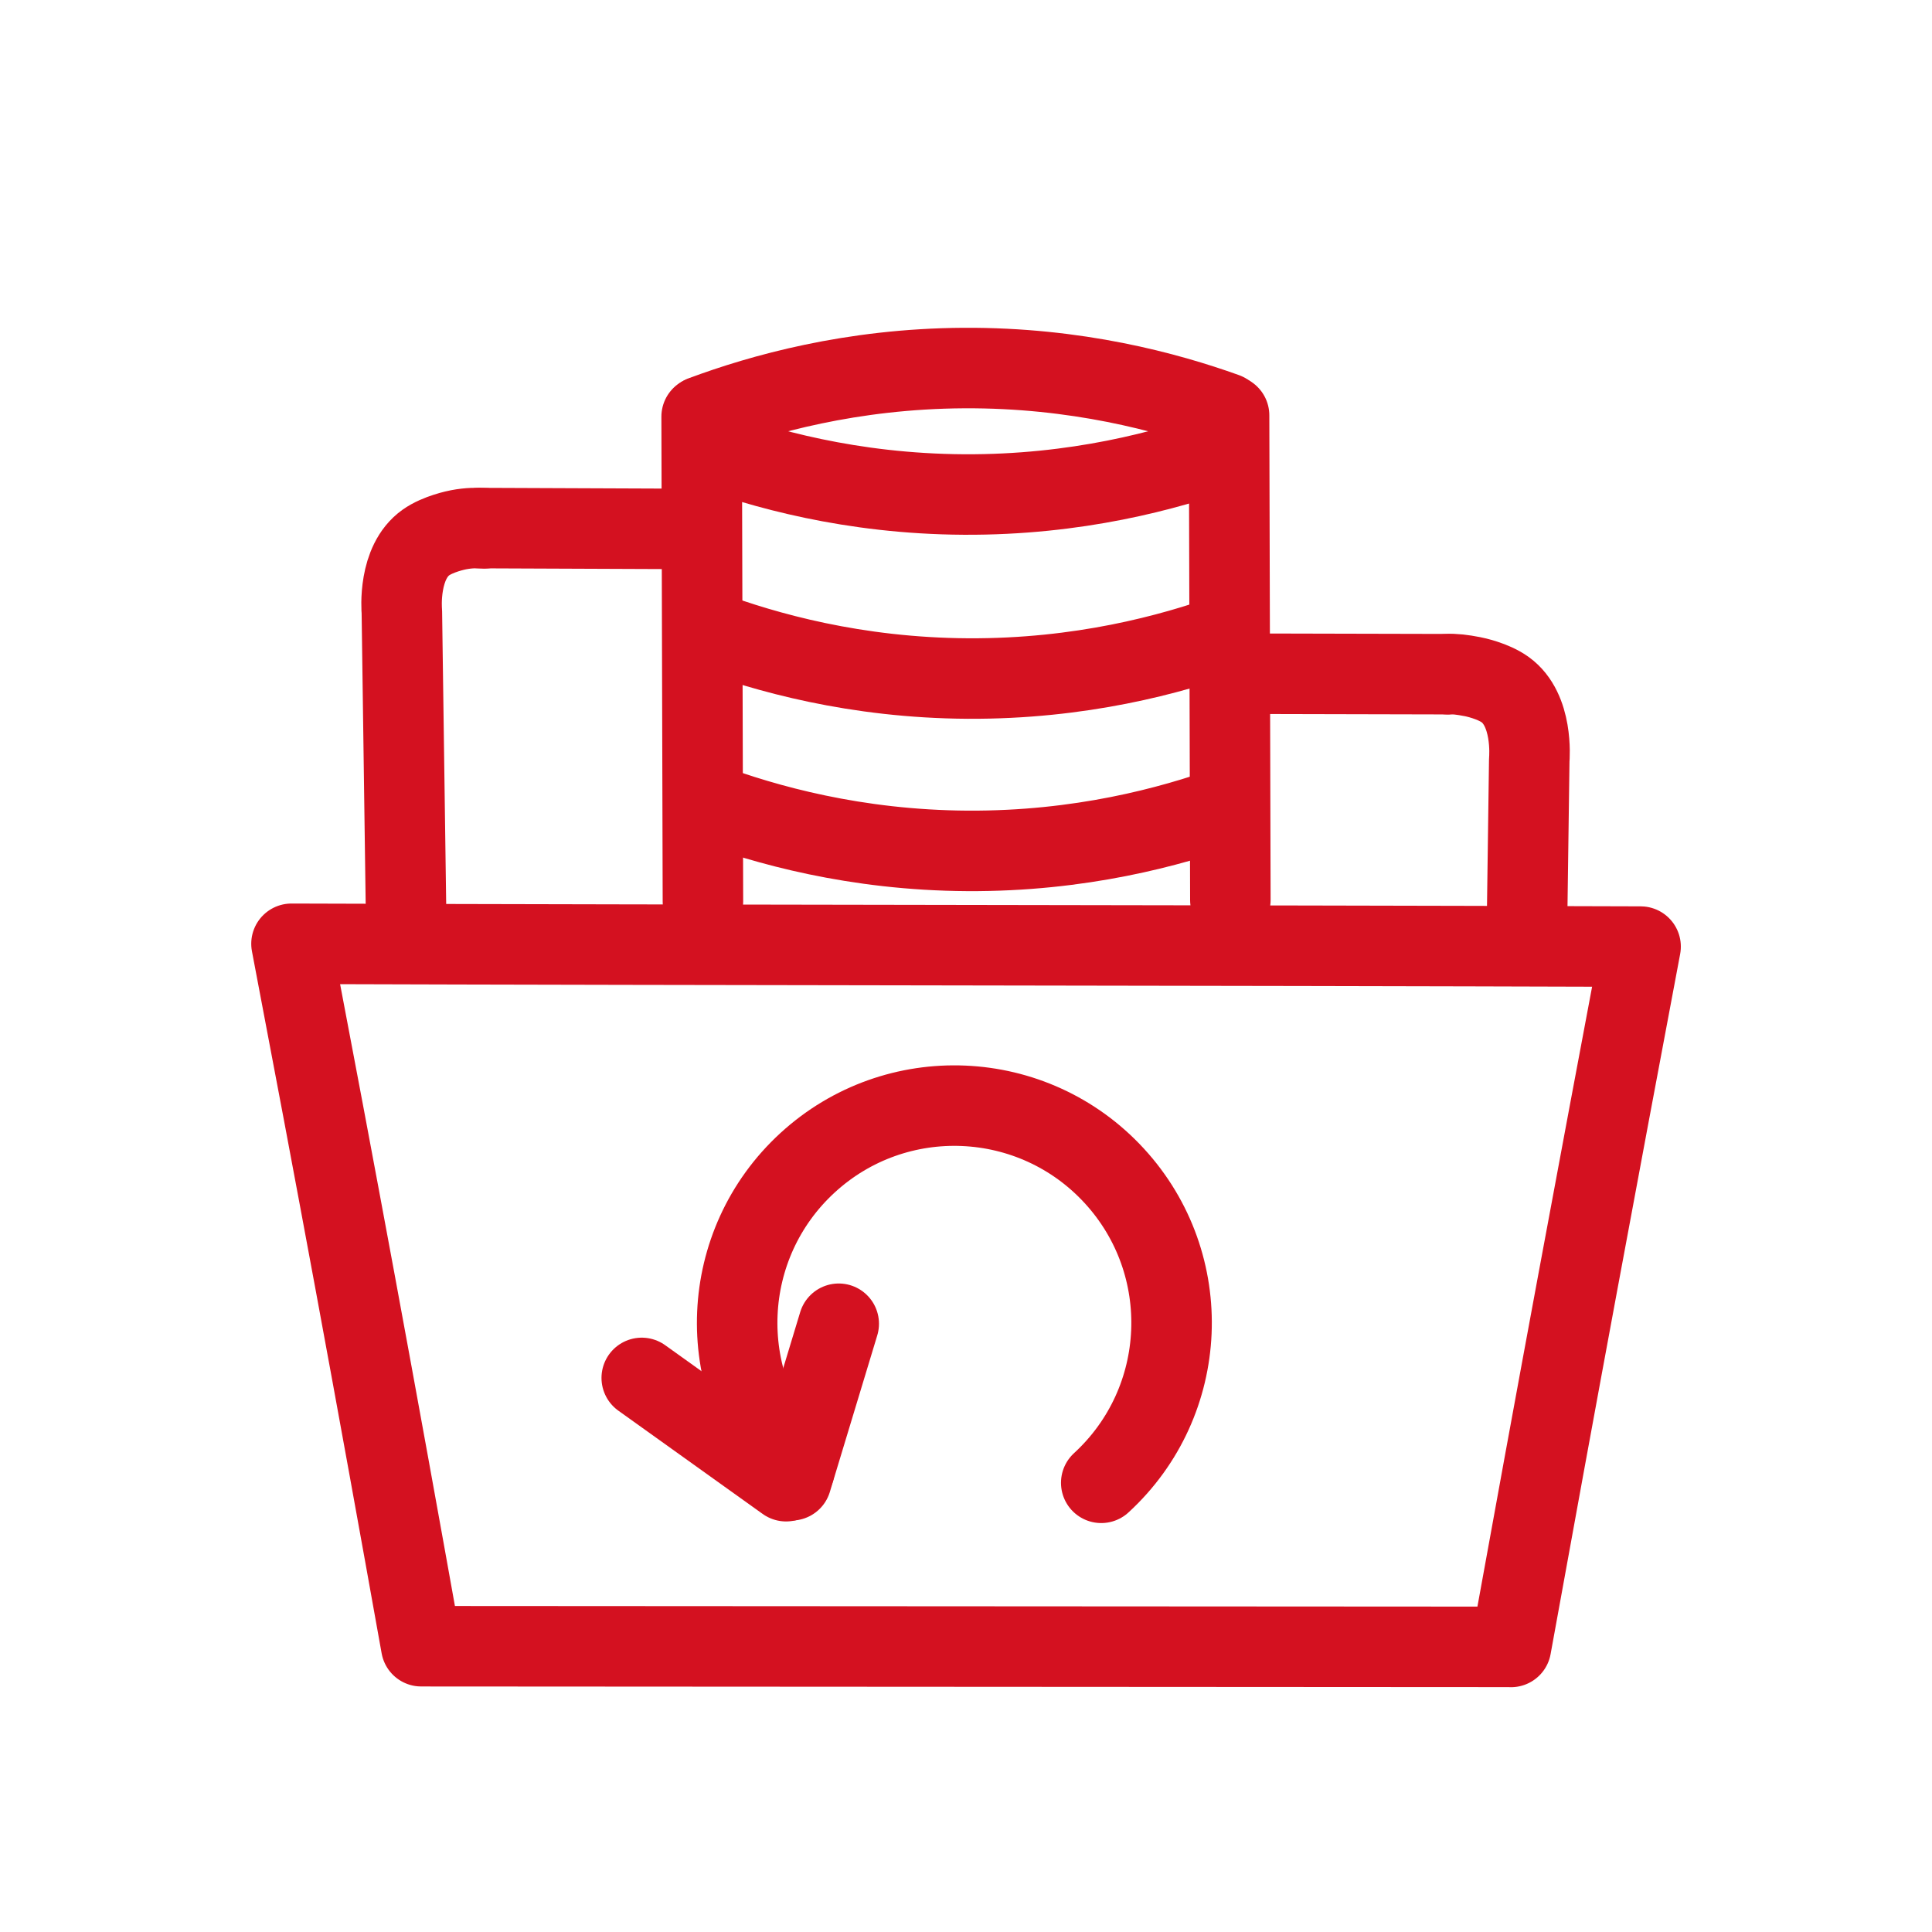
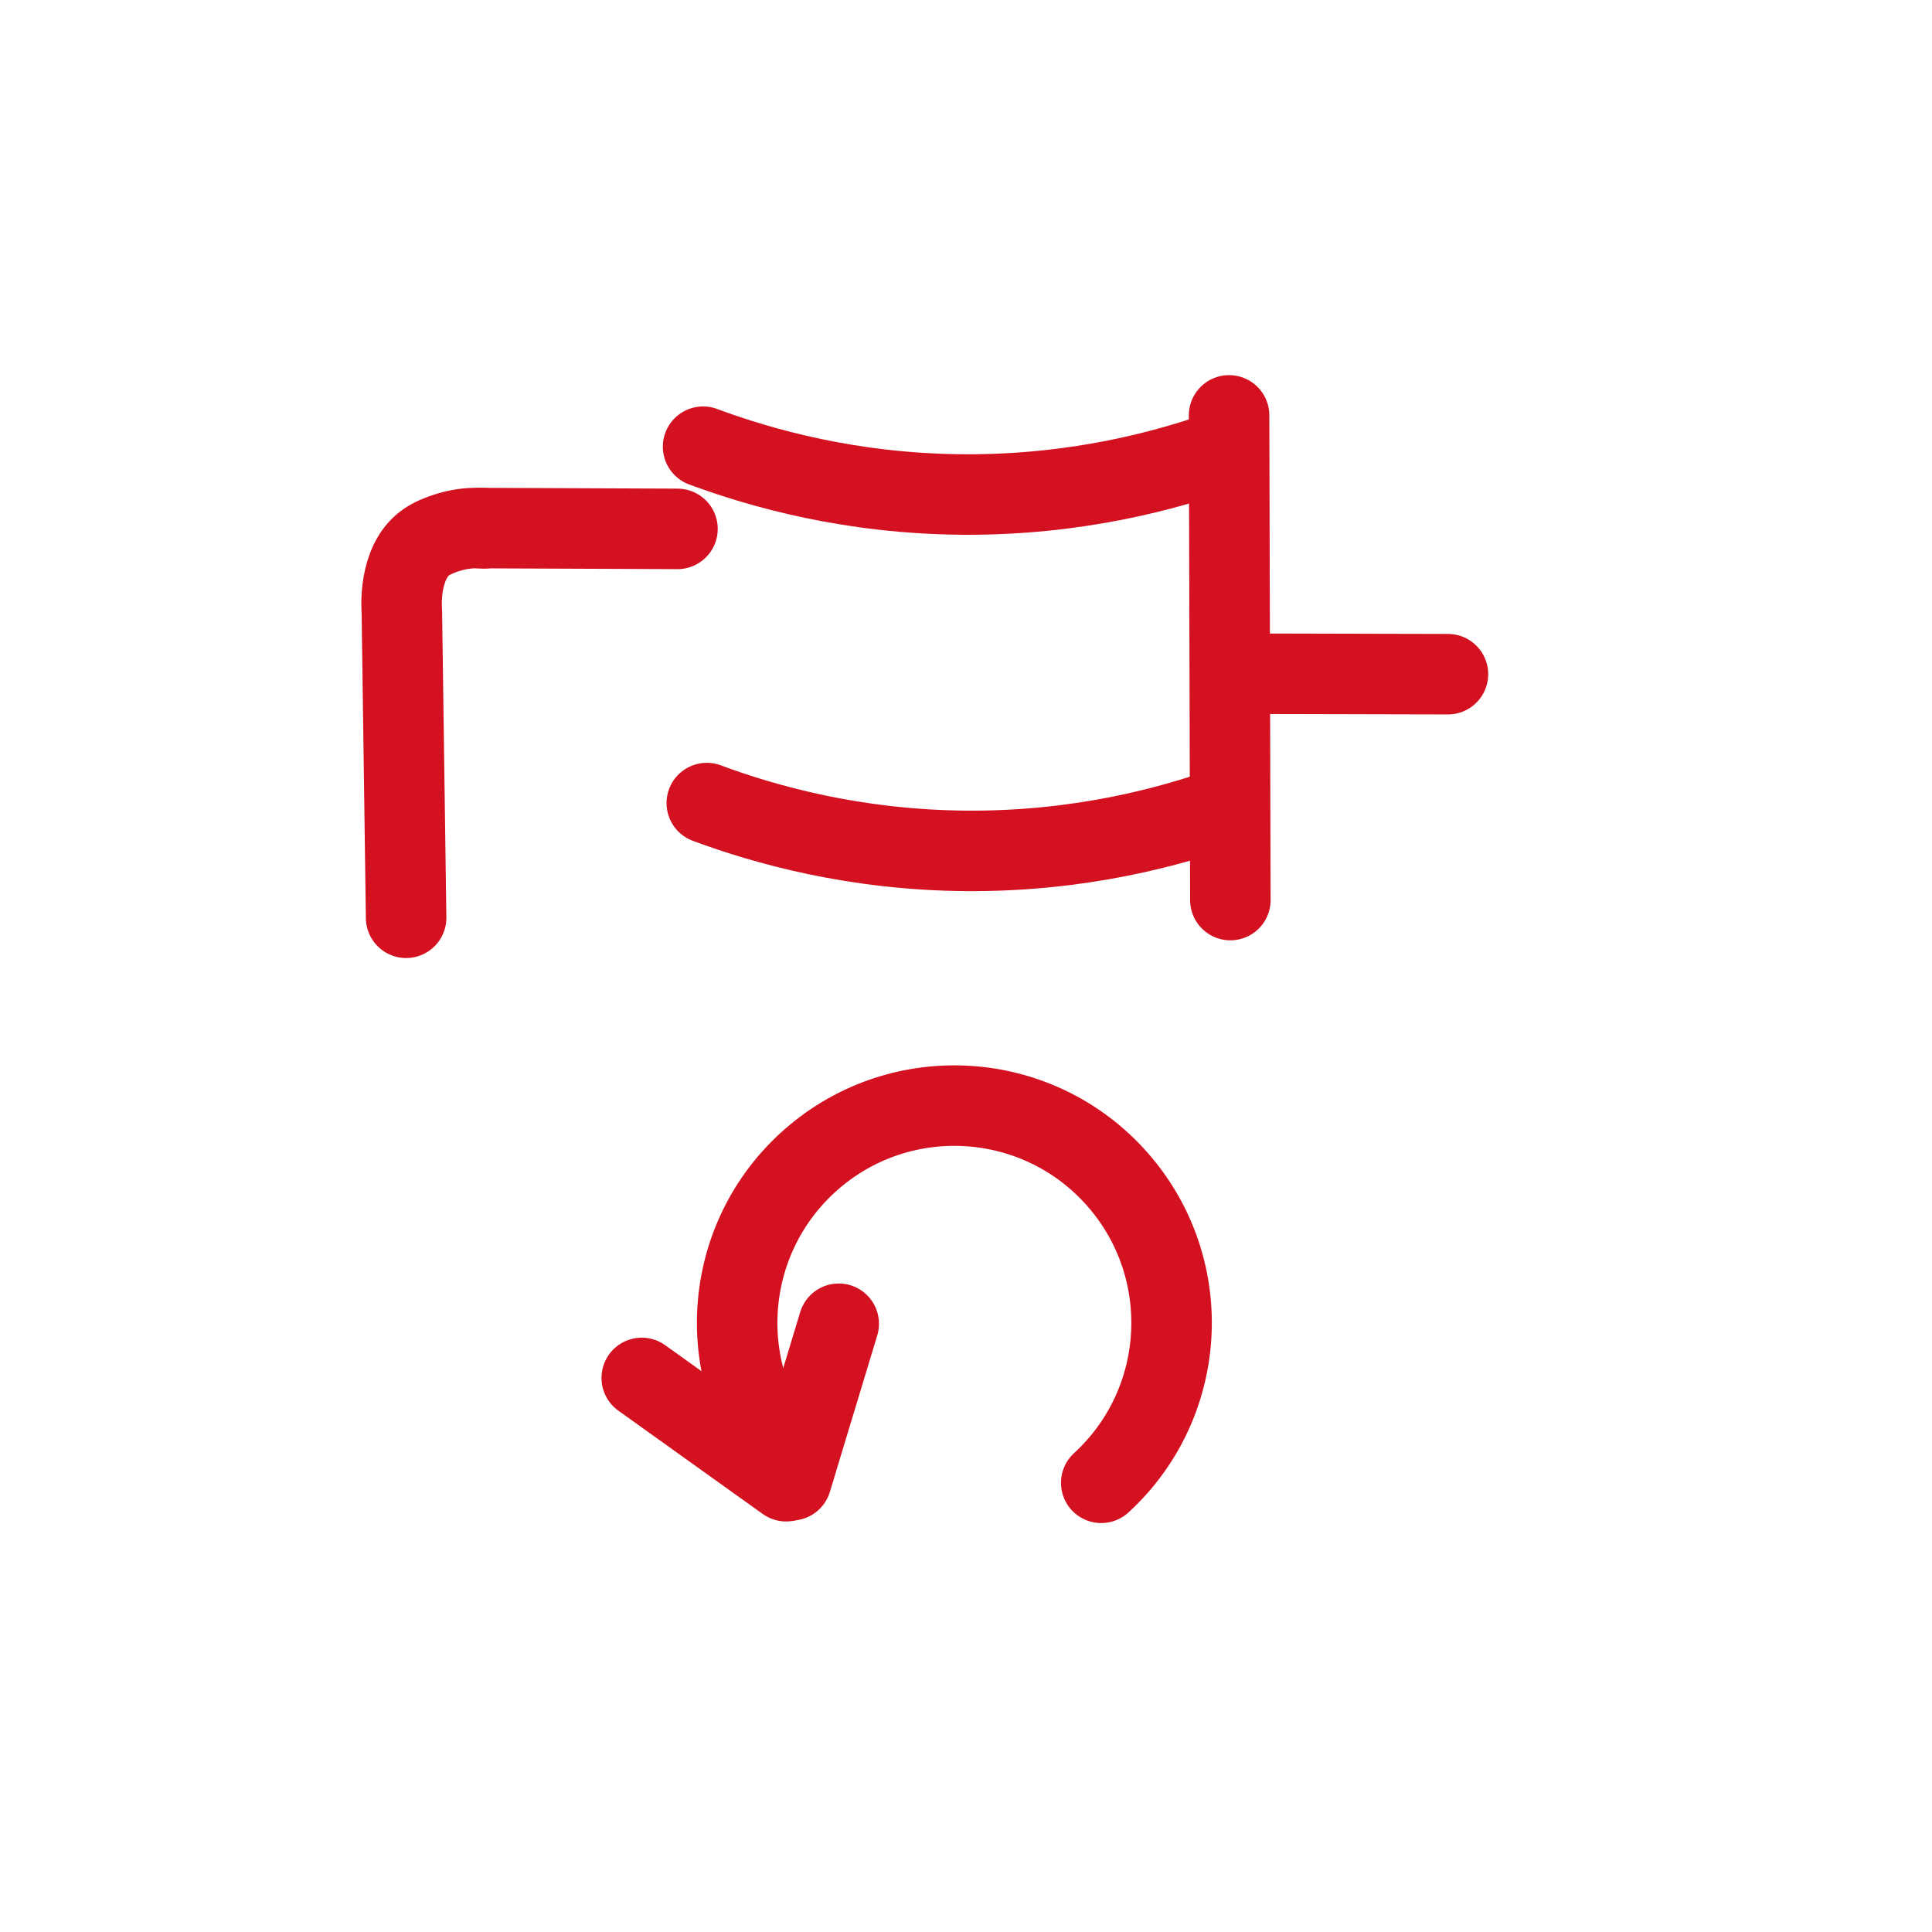
<svg xmlns="http://www.w3.org/2000/svg" id="Icon_8" data-name="Icon 8" viewBox="0 0 24 24">
-   <rect width="24" height="24" fill="#fff" />
  <g>
    <g>
      <g>
-         <path d="M18.77,20.458c-4.512-.003-9.025-.005-13.537-.008-.268-1.499-.541-3.005-.821-4.519-.261-1.41-.525-2.813-.791-4.207,5.61,.018,11.15,.017,16.759,.035-.259,1.374-.517,2.753-.774,4.137-.283,1.525-.561,3.046-.836,4.563Z" fill="none" stroke="#d41120" stroke-linecap="round" stroke-linejoin="round" />
+         <path d="M18.77,20.458Z" fill="none" stroke="#d41120" stroke-linecap="round" stroke-linejoin="round" />
        <path d="M6.013,6.563c-.077-.006-.188-.007-.317,.018-.021,.004-.252,.05-.405,.158-.348,.247-.302,.826-.299,.862l.053,3.8" fill="none" stroke="#d41120" stroke-linecap="round" stroke-linejoin="round" />
-         <path d="M17.987,8.375c.077-.006,.177,.006,.306,.031,.021,.004,.252,.051,.405,.161,.348,.251,.302,.838,.299,.875l-.031,2.259" fill="none" stroke="#d41120" stroke-linecap="round" stroke-linejoin="round" />
        <line x1="8.416" y1="6.57" x2="5.96" y2="6.56" fill="none" stroke="#d41120" stroke-linecap="round" stroke-linejoin="round" />
        <line x1="17.987" y1="8.375" x2="15.442" y2="8.369" fill="none" stroke="#d41120" stroke-linecap="round" stroke-linejoin="round" />
      </g>
      <g>
-         <line x1="8.732" y1="11.198" x2="8.716" y2="5.176" fill="none" stroke="#d41120" stroke-linecap="round" stroke-linejoin="round" />
        <path d="M8.78,9.976c.722,.268,1.843,.586,3.239,.594,1.398,.008,2.523-.298,3.248-.558" fill="none" stroke="#d41120" stroke-linecap="round" stroke-linejoin="round" />
-         <path d="M8.784,7.835c.722,.268,1.843,.586,3.239,.594,1.398,.008,2.523-.298,3.248-.558" fill="none" stroke="#d41120" stroke-linecap="round" stroke-linejoin="round" />
        <path d="M8.734,5.549c.722,.268,1.843,.586,3.239,.594,1.398,.008,2.523-.298,3.248-.558" fill="none" stroke="#d41120" stroke-linecap="round" stroke-linejoin="round" />
-         <path d="M8.734,5.166c.722-.268,1.843-.586,3.239-.594,1.398-.008,2.523,.298,3.248,.558" fill="none" stroke="#d41120" stroke-linecap="round" stroke-linejoin="round" />
        <line x1="15.284" y1="11.181" x2="15.268" y2="5.16" fill="none" stroke="#d41120" stroke-linecap="round" stroke-linejoin="round" />
      </g>
    </g>
    <g>
      <path d="M13.68,18.42c1.098-1.008,1.171-2.714,.163-3.812s-2.714-1.171-3.812-.163-1.171,2.714-.163,3.812" fill="none" stroke="#d41120" stroke-linecap="round" stroke-linejoin="round" />
      <line x1="9.765" y1="18.4" x2="7.972" y2="17.117" fill="none" stroke="#d41120" stroke-linecap="round" stroke-linejoin="round" />
      <line x1="9.83" y1="18.389" x2="10.419" y2="16.444" fill="none" stroke="#d41120" stroke-linecap="round" stroke-linejoin="round" />
    </g>
  </g>
</svg>